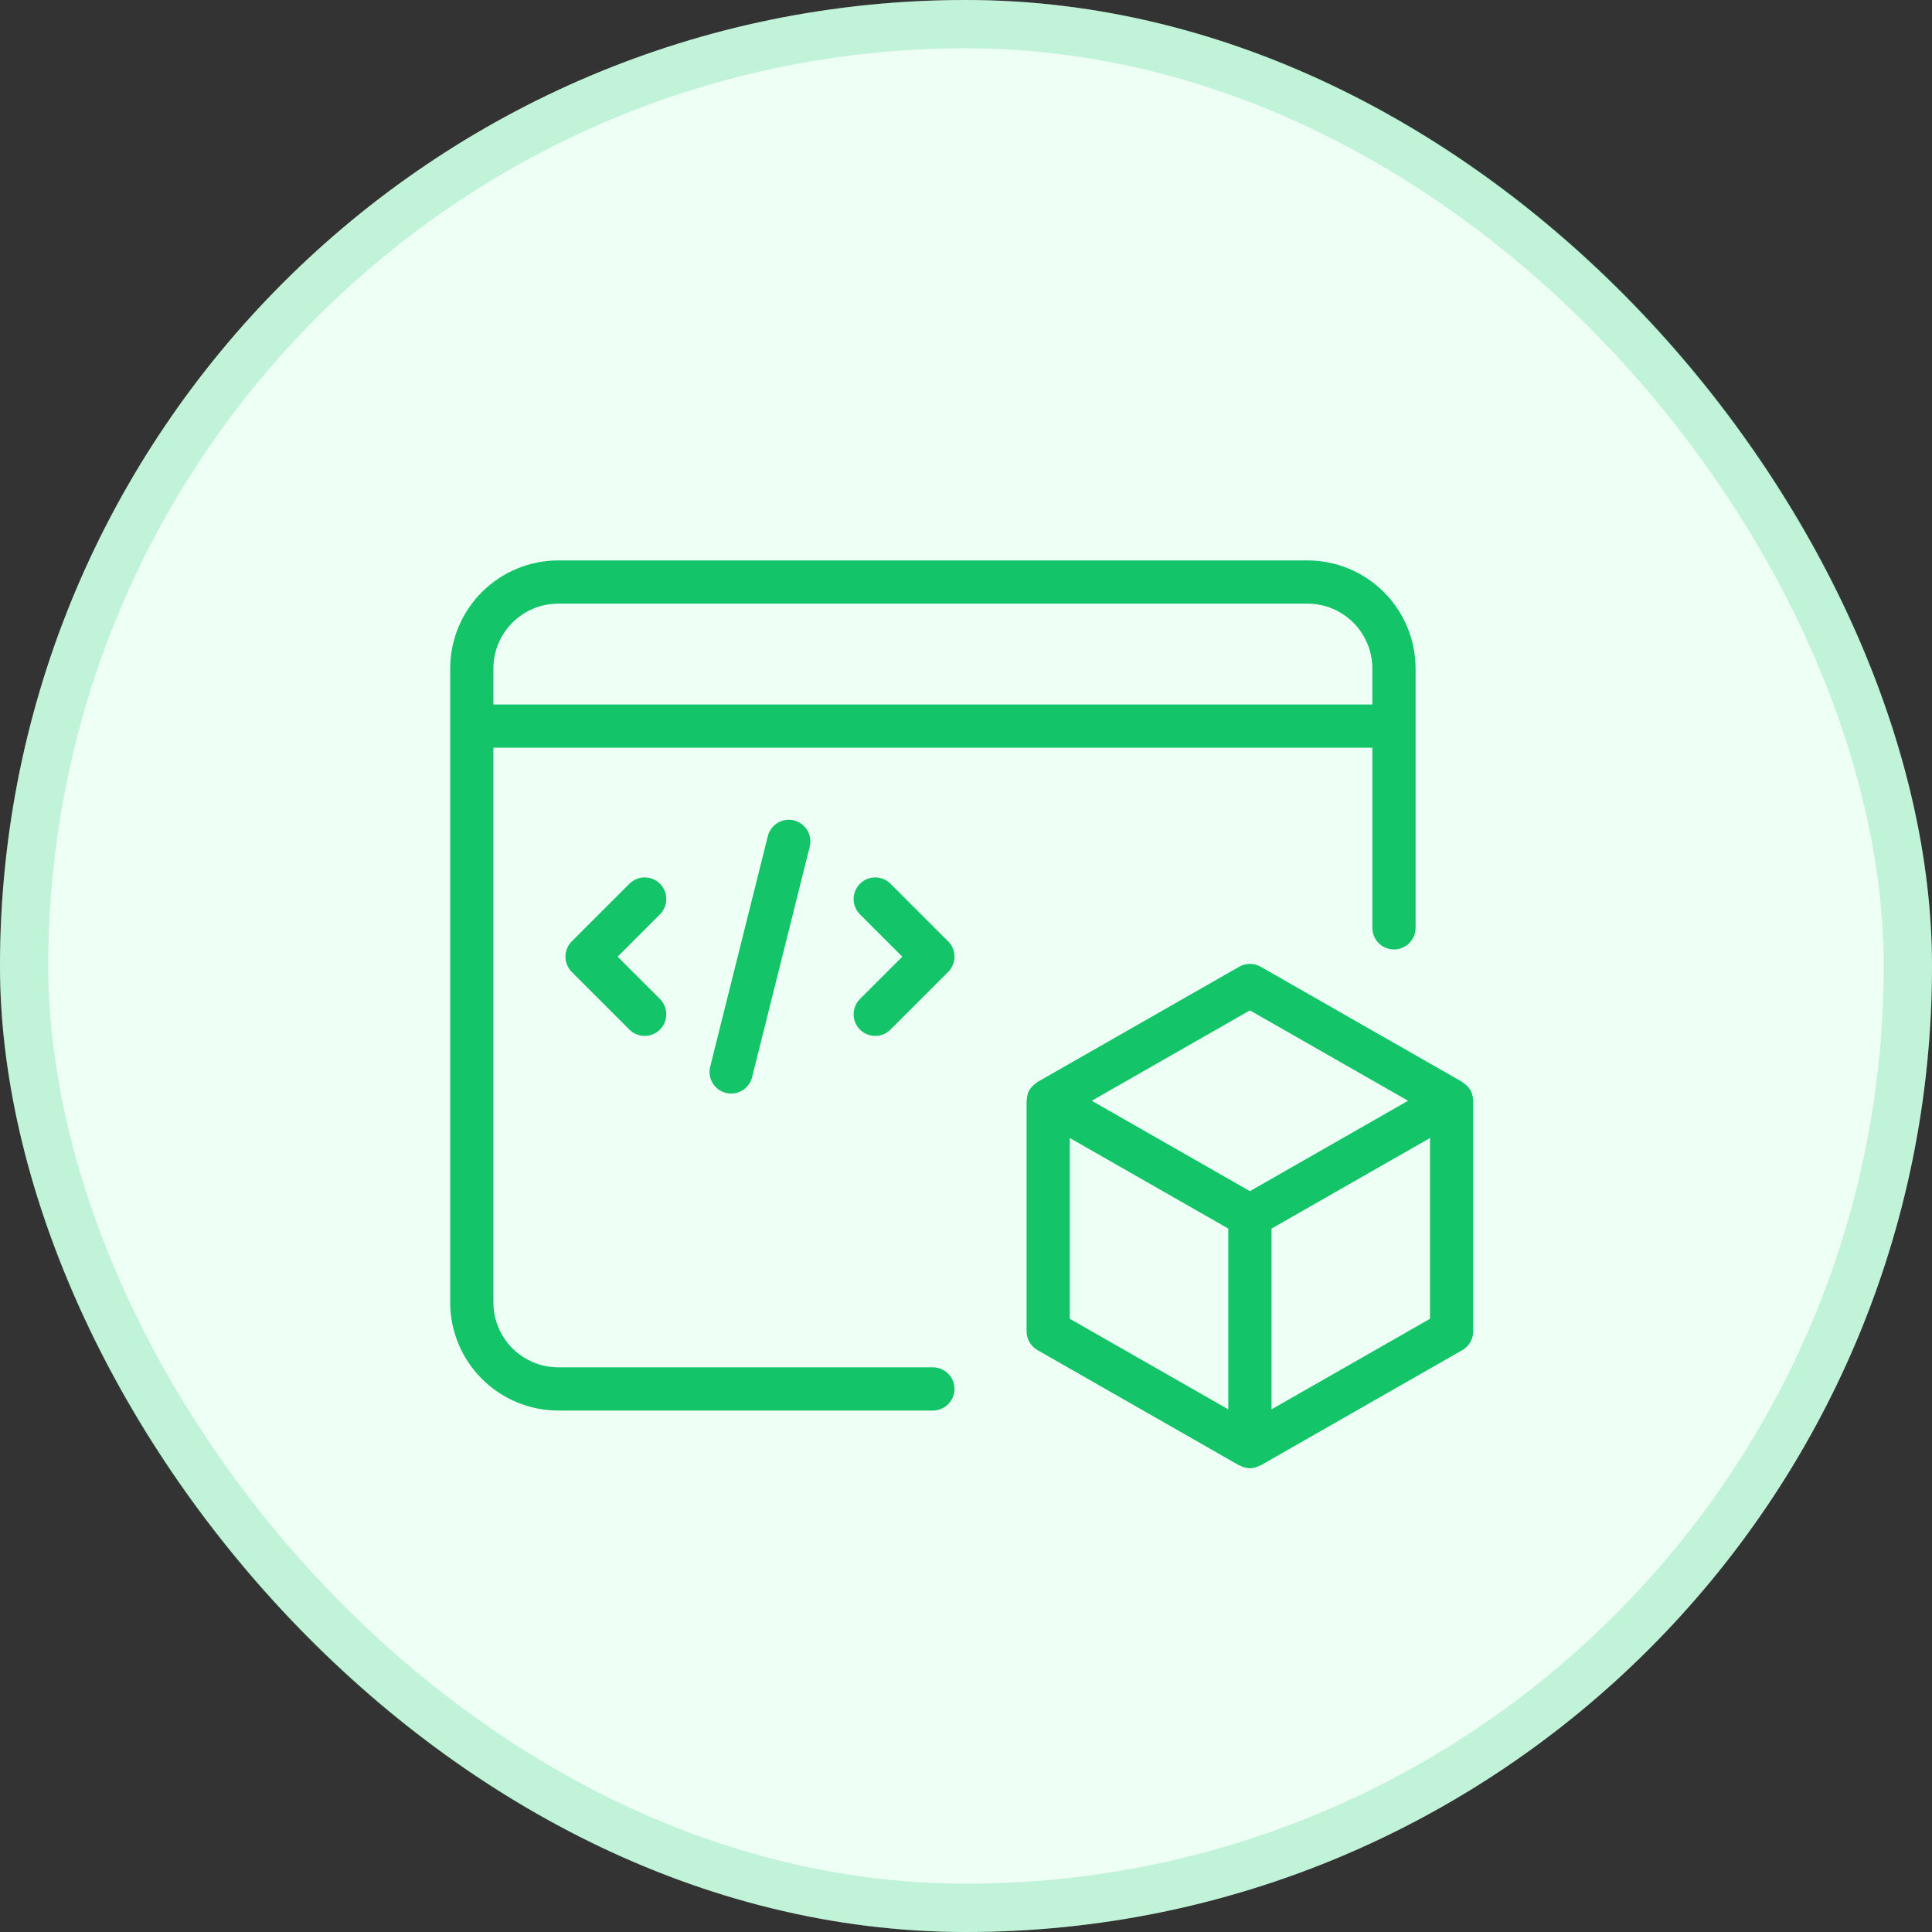
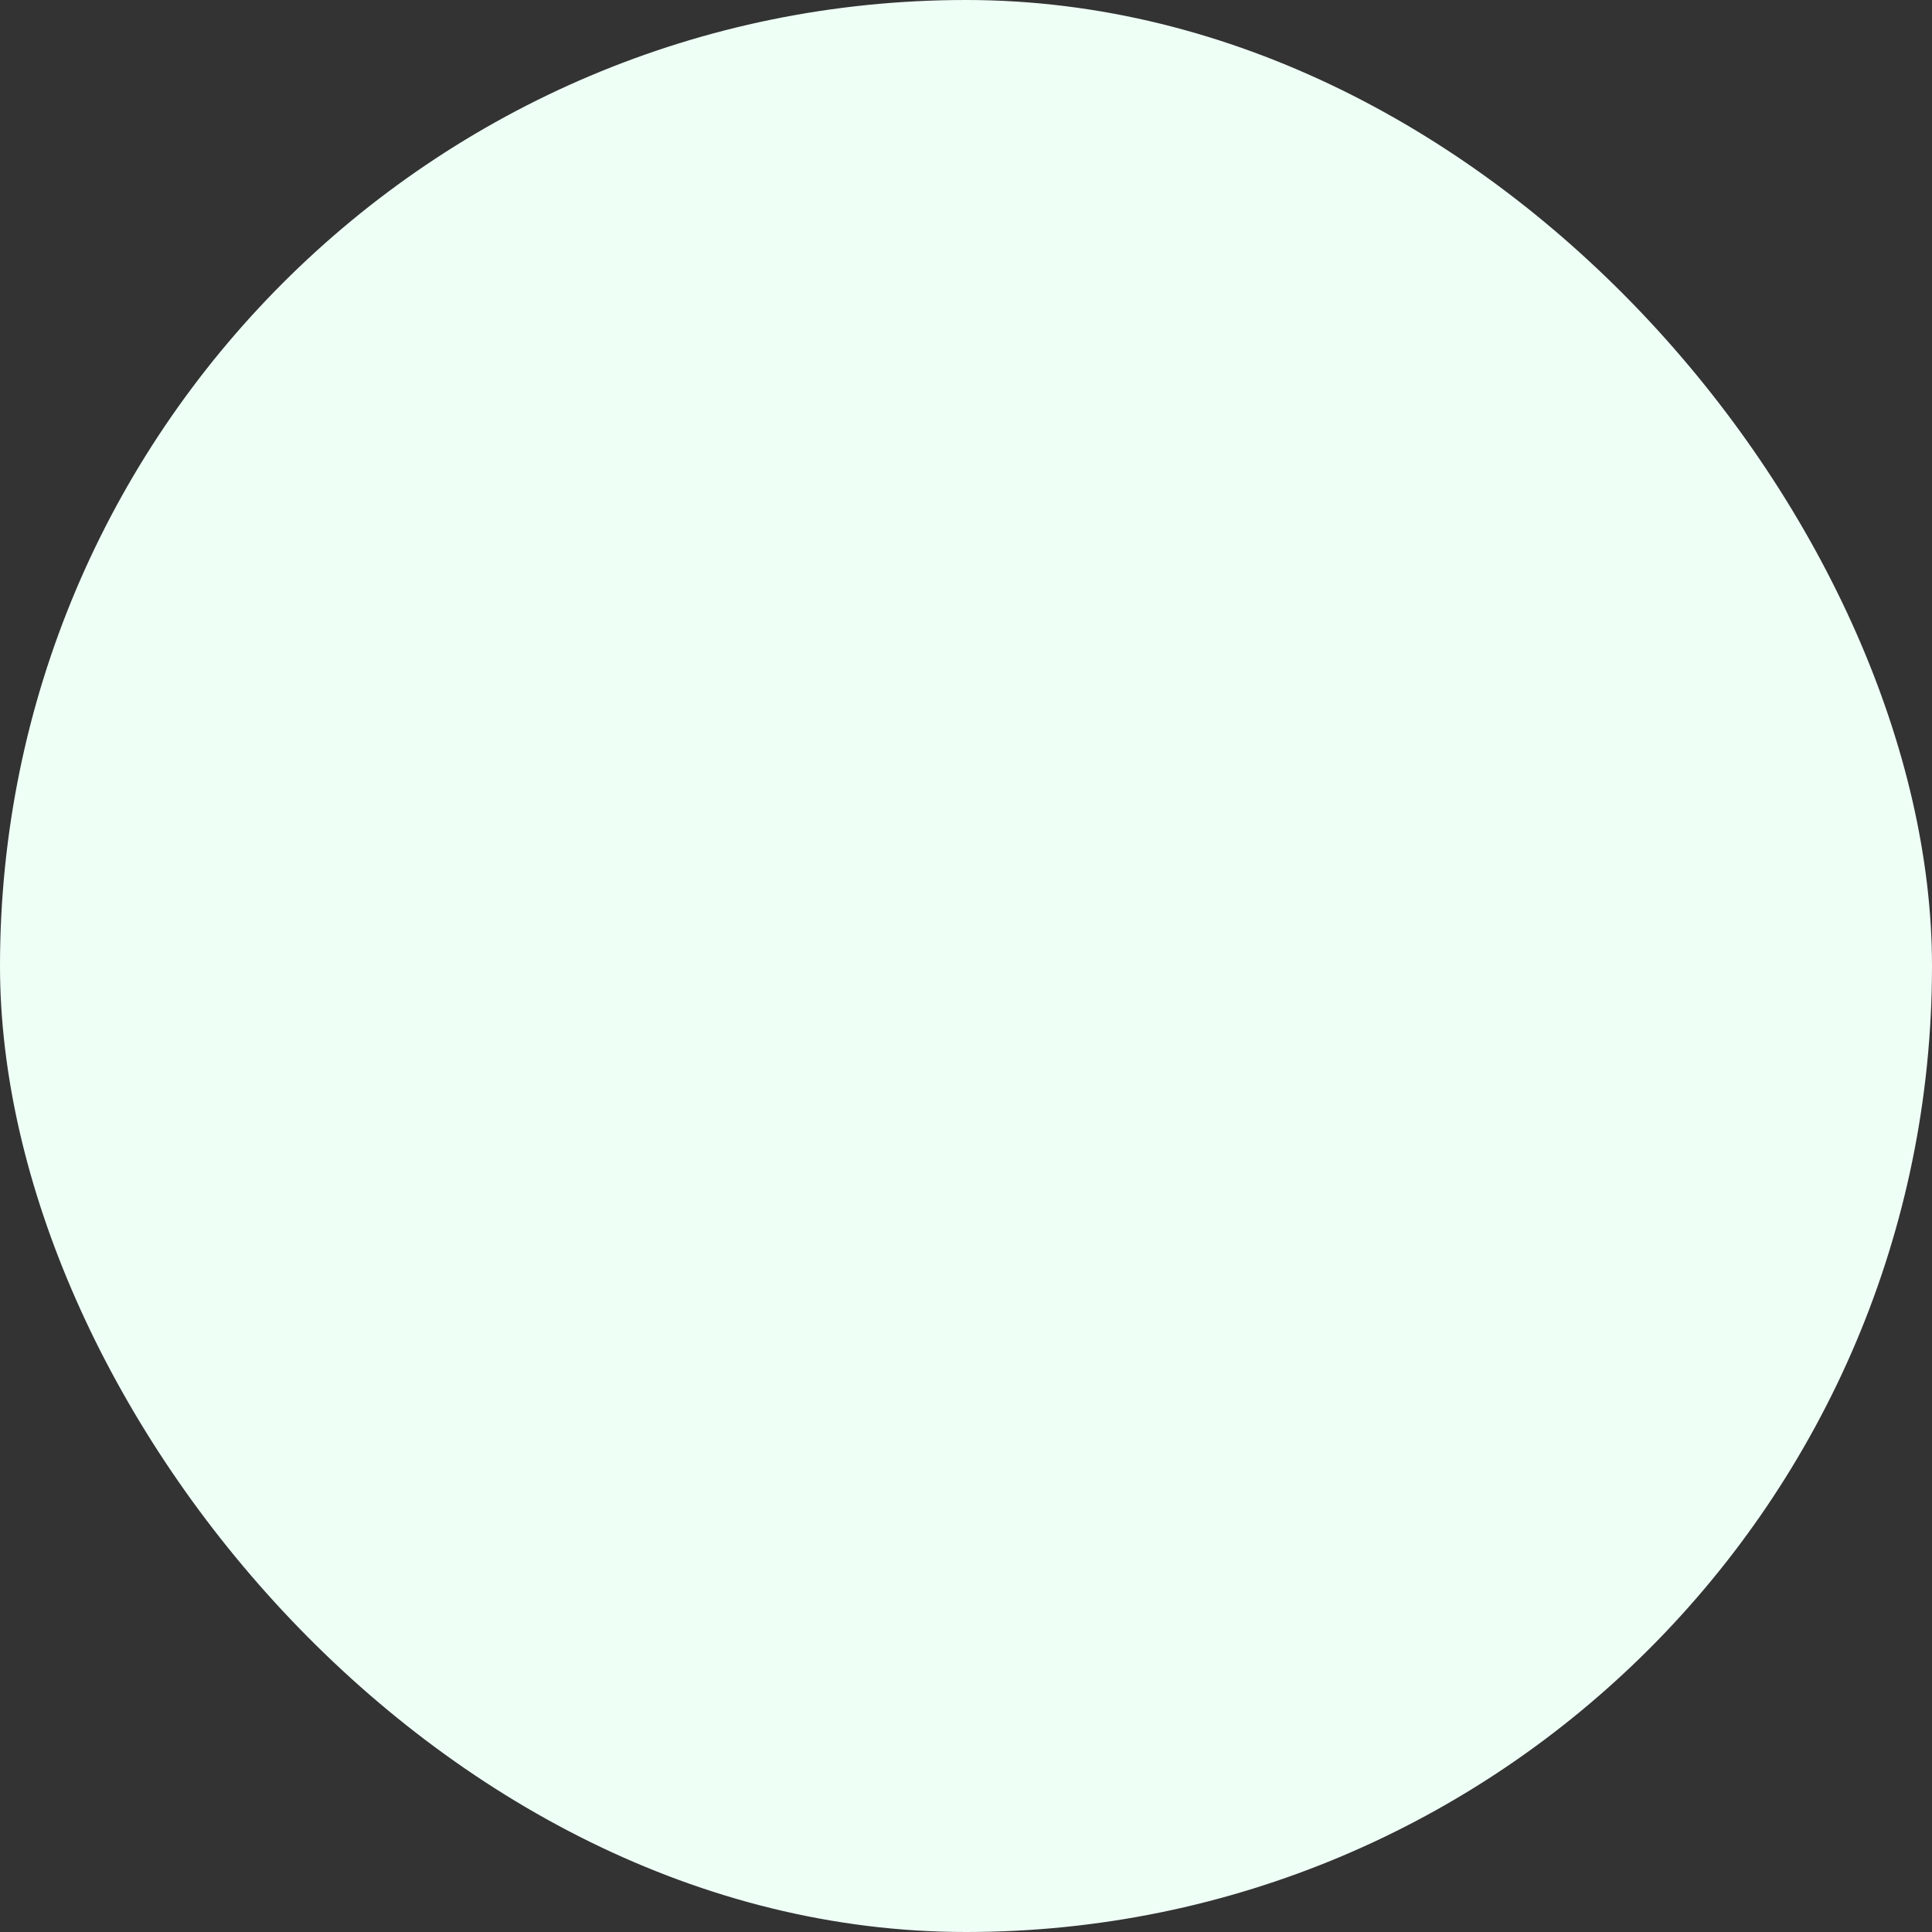
<svg xmlns="http://www.w3.org/2000/svg" width="80" height="80" viewBox="0 0 80 80" fill="none">
  <rect x="0" y="0" width="80" height="80" fill="#333333" stroke="none" />
  <rect width="80" height="80" rx="40" fill="#EEFFF6" />
-   <rect x="1" y="1" width="78" height="78" rx="39" stroke="#13C568" stroke-opacity="0.2" stroke-width="2" />
-   <path d="M61.004 45.581L61.004 55.127C61.004 55.449 60.831 55.745 60.553 55.905L52.2 60.678C52.187 60.685 52.171 60.682 52.158 60.689C51.909 60.831 51.603 60.831 51.353 60.689C51.34 60.682 51.324 60.685 51.311 60.678L42.959 55.905C42.68 55.745 42.508 55.449 42.508 55.127V45.581C42.508 45.566 42.518 45.555 42.519 45.54C42.521 45.399 42.558 45.26 42.625 45.137L42.628 45.134C42.631 45.129 42.636 45.126 42.64 45.12C42.711 45.005 42.809 44.909 42.924 44.838C42.938 44.829 42.944 44.812 42.959 44.803L51.312 40.03C51.587 39.873 51.925 39.873 52.2 40.03L60.553 44.803C60.567 44.812 60.573 44.828 60.587 44.837C60.703 44.909 60.8 45.005 60.872 45.12C60.875 45.126 60.881 45.129 60.883 45.134L60.886 45.137C60.954 45.261 60.991 45.399 60.993 45.54C60.993 45.554 61.004 45.566 61.004 45.581ZM50.861 50.873L44.298 47.123V54.608L50.861 58.358V50.873ZM58.305 45.58L51.756 41.838L45.207 45.58L51.756 49.323L58.305 45.58ZM59.214 47.123L52.651 50.873V58.358L59.214 54.608L59.214 47.123Z" fill="#13C568" />
-   <path d="M27.328 37.86L25.574 39.614L27.328 41.367C27.677 41.717 27.677 42.283 27.328 42.633C26.978 42.982 26.412 42.982 26.062 42.633L23.675 40.246C23.508 40.078 23.413 39.851 23.413 39.614C23.413 39.376 23.508 39.148 23.675 38.98L26.062 36.594C26.411 36.245 26.978 36.245 27.328 36.594C27.677 36.944 27.677 37.51 27.328 37.86ZM36.874 36.594C36.525 36.245 35.958 36.245 35.609 36.594C35.259 36.944 35.259 37.51 35.609 37.86L37.362 39.614L35.609 41.367C35.259 41.717 35.259 42.283 35.609 42.633C35.958 42.982 36.525 42.982 36.874 42.633L39.261 40.246C39.429 40.078 39.523 39.851 39.523 39.614C39.523 39.376 39.429 39.148 39.261 38.98L36.874 36.594ZM31.794 34.623L29.407 44.169C29.349 44.4 29.385 44.644 29.508 44.847C29.63 45.051 29.828 45.197 30.058 45.255C30.129 45.273 30.202 45.282 30.276 45.282C30.686 45.282 31.044 45.002 31.143 44.604L33.53 35.058C33.65 34.578 33.358 34.092 32.879 33.972C32.4 33.852 31.913 34.143 31.794 34.623ZM39.523 57.513C39.523 58.007 39.123 58.408 38.628 58.408H23.116C21.929 58.406 20.792 57.934 19.953 57.096C19.114 56.257 18.642 55.119 18.641 53.933V27.68C18.642 26.494 19.114 25.357 19.953 24.518C20.792 23.679 21.929 23.207 23.116 23.206H54.142C55.328 23.207 56.465 23.679 57.304 24.518C58.143 25.357 58.615 26.494 58.617 27.68V38.42C58.617 38.915 58.216 39.315 57.721 39.315C57.227 39.315 56.827 38.915 56.827 38.42V30.962H20.431V53.933C20.432 54.645 20.715 55.327 21.219 55.831C21.722 56.334 22.404 56.617 23.116 56.618H38.629C39.123 56.618 39.523 57.018 39.523 57.513ZM20.431 29.172H56.826V27.681C56.825 26.969 56.542 26.286 56.039 25.783C55.536 25.279 54.853 24.996 54.142 24.995H23.116C22.404 24.996 21.721 25.279 21.218 25.783C20.714 26.286 20.431 26.968 20.431 27.68L20.431 29.172Z" fill="#13C568" />
</svg>